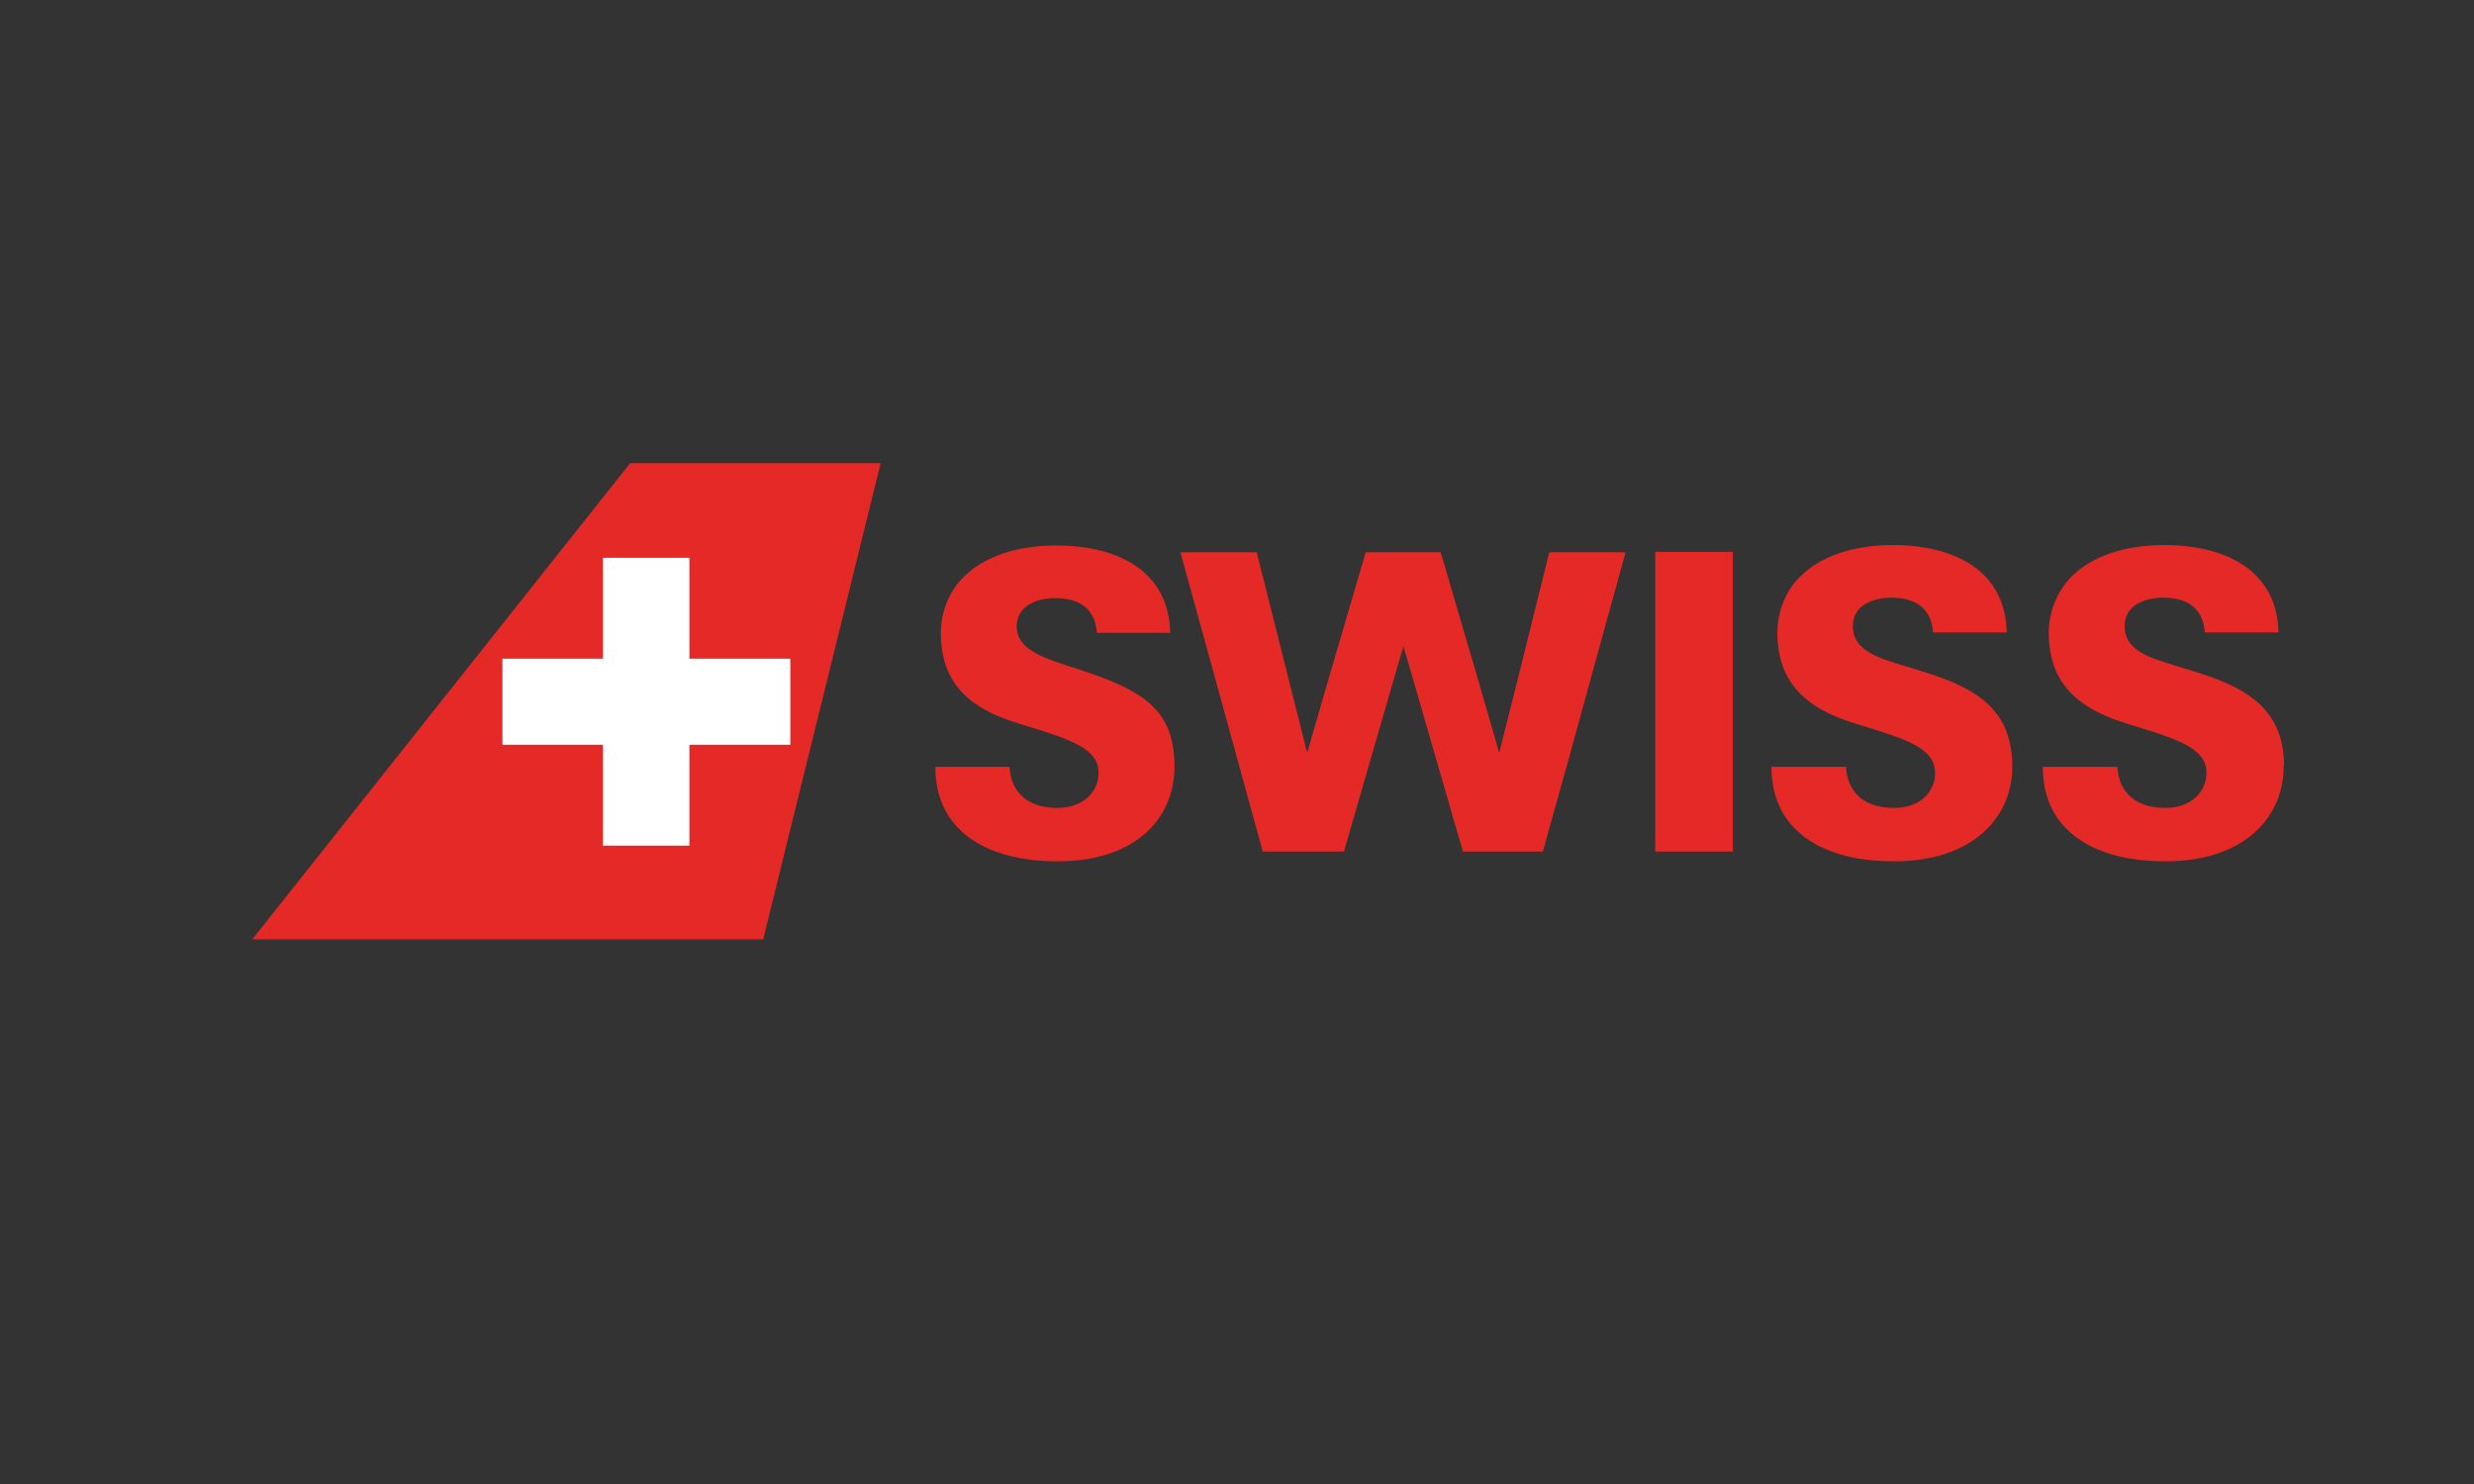
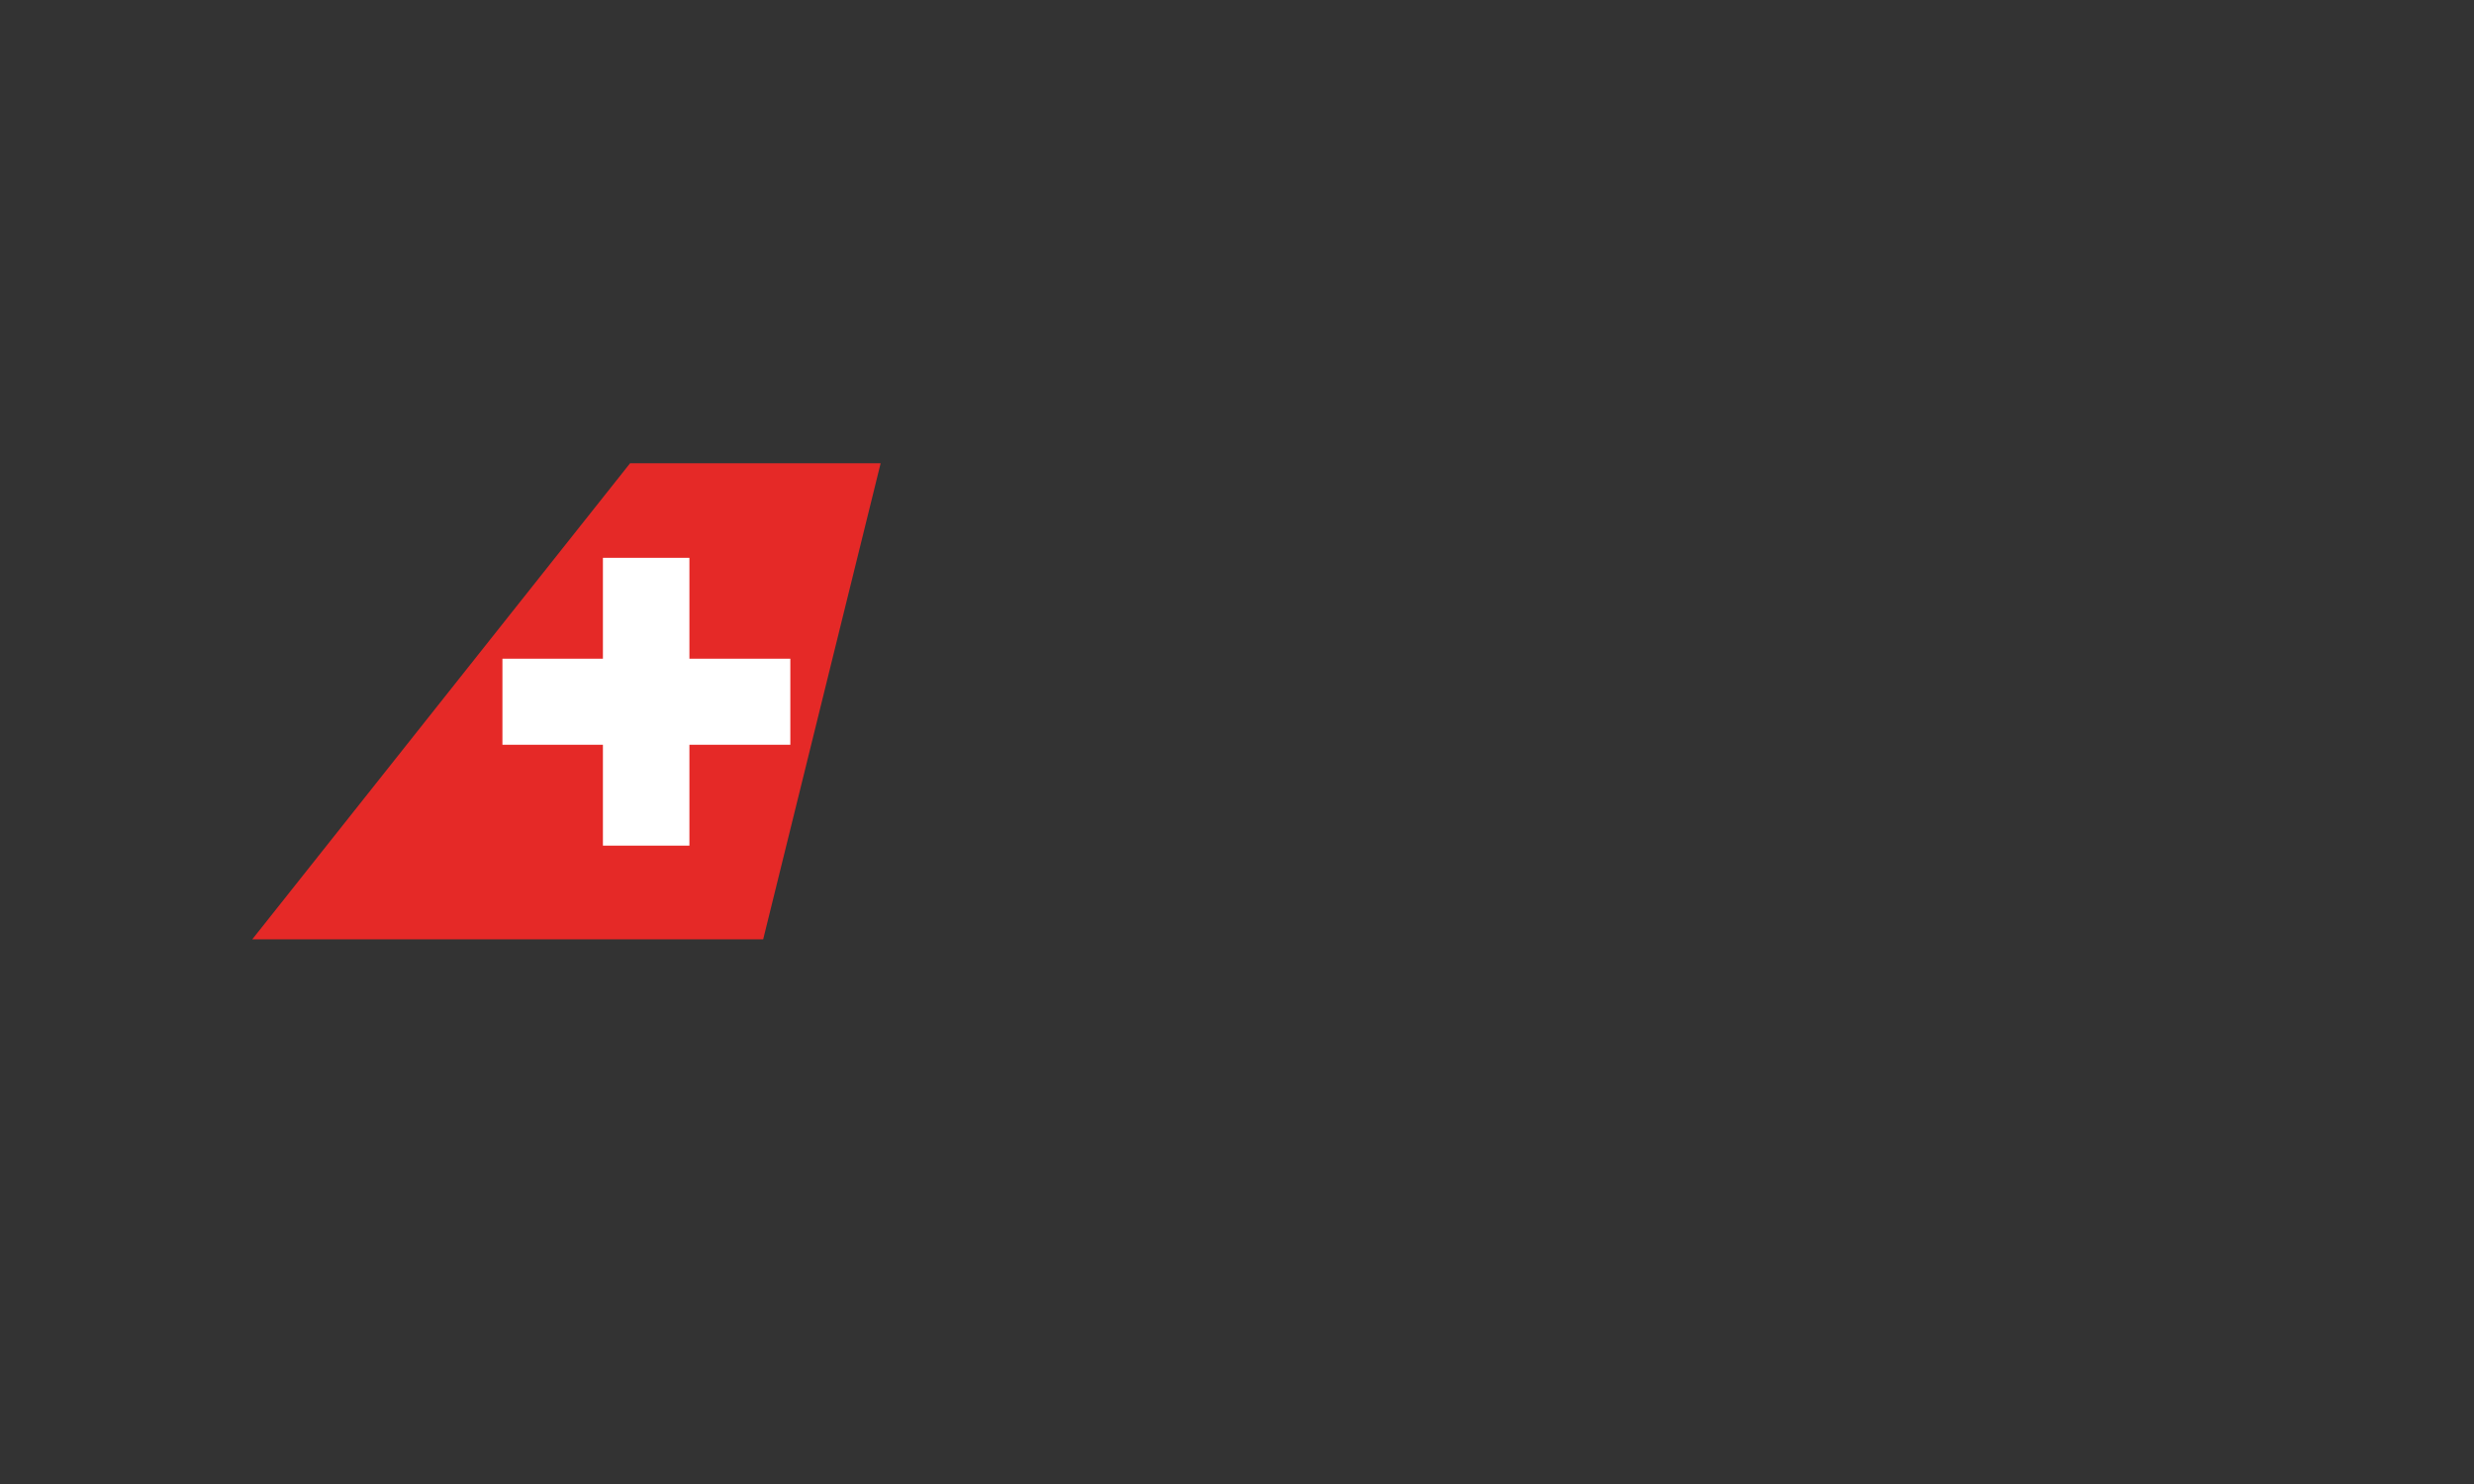
<svg xmlns="http://www.w3.org/2000/svg" version="1.1" x="0px" y="0px" viewBox="0 0 583.5 350.1" style="enable-background:new 0 0 583.5 350.1;" xml:space="preserve">
  <rect x="0" y="0" width="583.5" height="350.1" fill="#333333" stroke="none" />
  <style type="text/css">
	.st0{display:none;}
	.st1{display:inline;fill:#F8F8F8;}
	.st2{fill:none;}
	.st3{fill:#001F47;}
	.st4{fill:#3B4946;}
	.st5{fill-rule:evenodd;clip-rule:evenodd;fill:#E50741;}
	.st6{fill:#201A1B;}
	.st7{fill:#12172C;}
	.st8{fill:#0078C0;}
	.st9{fill:#006071;}
	.st10{fill:#8ABD24;}
	.st11{fill:#3EA938;}
	.st12{fill:#0053A1;}
	.st13{fill:#FDD000;}
	.st14{fill:#1A2644;}
	.st15{fill:#008267;}
	.st16{fill:#A29B98;}
	.st17{fill:#E94C38;}
	.st18{fill:#212D58;}
	.st19{fill:#009D57;}
	.st20{fill:#FFFFFF;}
	.st21{fill:#004267;}
	.st22{fill:#A8AAAD;}
	.st23{fill:#005C98;}
	.st24{fill:#0099BD;}
	.st25{fill:#74B735;}
	.st26{fill:#2089CA;}
	.st27{fill:#F39025;}
	.st28{fill:#00A7D2;}
	.st29{fill:#BA1542;}
	.st30{fill:#FFD100;}
	.st31{enable-background:new    ;}
	.st32{fill:#EC652A;}
	.st33{fill-rule:evenodd;clip-rule:evenodd;fill:#F07E25;}
	.st34{fill-rule:evenodd;clip-rule:evenodd;fill:#00669A;}
	.st35{fill:url(#SVGID_1_);}
	.st36{fill:#39566B;}
	.st37{fill:url(#SVGID_00000116949063135290431660000016192362963262459047_);}
	.st38{fill:url(#SVGID_00000057842767261521086940000018140258906239867540_);}
	.st39{fill:url(#SVGID_00000080195226705317316430000003771630848693820335_);}
	.st40{fill:#E30613;}
	.st41{fill:#009E3D;}
	.st42{fill:#BDBCBC;}
	.st43{fill:#134392;}
	.st44{fill:#E40C22;}
	.st45{fill:#FFDE45;}
	.st46{fill-rule:evenodd;clip-rule:evenodd;fill:#8BACCE;}
	.st47{fill-rule:evenodd;clip-rule:evenodd;fill:#243368;}
	.st48{fill:#193E71;}
	.st49{fill:url(#SVGID_00000155136859117899337690000003640630094461285292_);}
	.st50{fill:url(#SVGID_00000158709904069916761970000011580796677689572754_);}
	.st51{fill:#DC0D15;}
	.st52{fill:#9E151A;}
	.st53{fill:#A7A9AC;}
	.st54{fill:#00519D;}
	.st55{fill:#F5991A;}
	.st56{fill:#020203;}
	.st57{fill-rule:evenodd;clip-rule:evenodd;fill:#E52927;}
	.st58{fill-rule:evenodd;clip-rule:evenodd;fill:#FFFFFF;}
	.st59{fill:#00A6E4;}
	.st60{fill:#00B7E7;}
	.st61{fill:#005698;}
	.st62{fill:#213973;}
	.st63{fill:#008BD0;}
	.st64{fill:#009BDA;}
	.st65{fill:#007FC4;}
	.st66{fill:#00B4E4;}
	.st67{fill-rule:evenodd;clip-rule:evenodd;fill:#774293;}
	.st68{fill-rule:evenodd;clip-rule:evenodd;fill:#E63C8E;}
	.st69{fill-rule:evenodd;clip-rule:evenodd;fill:#F2906E;}
	.st70{fill:#E30430;}
	.st71{fill:#E73B35;}
	.st72{fill:#28285C;}
	.st73{fill:#E62E2B;}
	.st74{fill:#1E3057;}
	.st75{fill:#00A4AB;}
	.st76{fill:#0073A3;}
	.st77{fill:#8D1A4F;}
	.st78{fill:#7CCBE2;}
	.st79{fill:#009CCA;}
	.st80{fill:#C7C3C2;}
	.st81{fill:#B3175D;}
	.st82{fill:#1F74B1;}
	.st83{fill:#FFCD07;}
</style>
  <g id="artwork">
</g>
  <g id="fonts" class="st0">
</g>
  <g id="fonts_vector">
</g>
  <g id="measurements" class="st0">
</g>
  <g id="logos">
    <g>
      <g>
        <rect x="27.3" y="-6.9" class="st2" width="583.5" height="350.1" />
      </g>
      <g>
        <polygon class="st57" points="59.5,221.6 180,221.6 207.7,109.3 148.6,109.3    " />
        <polygon class="st58" points="162.6,155.4 162.6,131.6 142.2,131.6 142.2,155.4 118.5,155.4 118.5,175.7 142.2,175.7      142.2,199.5 162.6,199.5 162.6,175.7 186.4,175.7 186.4,155.4 162.6,155.4 162.6,155.4    " />
-         <path class="st57" d="M390.4,200.9h18.3v-70.7h-18.3V200.9z M538.7,179.7c-0.5-12-8.2-16.9-18.4-20.4c-2.1-0.7-4.4-1.4-6.7-2.1     c-6.6-2-12.5-3.7-12.5-9.5c0-5.1,5.1-6.7,9-6.7c3.3,0,9.4,0.7,9.9,8.2h17.4c-0.3-14.3-12-20.6-27-20.6c-9.3,0-17,2.6-21.8,7.4     c-3.3,3.3-5.4,8.2-5.4,13.3c0,4,0.8,7.3,2.2,10c3.2,6.2,9.6,9.4,16.5,11.5c9.4,2.9,16.1,4.8,18,9c0.4,0.8,0.5,1.6,0.5,2.6     c0,4.1-3.3,8.2-9.7,8.2c-8.2,0-11.1-4.9-11.3-9.7h-17.6c0,9.9,5.1,16,12.5,19.3h0c4.7,2.1,10.4,3,16.4,3c6.1,0,11.2-1.1,15.2-3h0     c8.7-4,12.7-11.6,12.7-19.2C538.7,180.5,538.7,180.1,538.7,179.7z M456.2,159.3c-2.1-0.7-4.4-1.4-6.7-2.1     c-6.6-2-12.5-3.7-12.5-9.5c0-5.1,5.1-6.7,9-6.7c3.2,0,9.4,0.7,9.9,8.2h17.4c-0.3-14.3-11.9-20.6-26.9-20.6     c-9.3,0-17,2.6-21.8,7.4c-3.4,3.3-5.4,8.2-5.4,13.3c0,4,0.8,7.3,2.2,10c3.2,6.2,9.6,9.4,16.5,11.5c9.4,2.9,16.1,4.8,18,9     c0.3,0.8,0.5,1.6,0.5,2.6c0,4.1-3.2,8.2-9.7,8.2c-8.2,0-11.1-4.9-11.3-9.7h-17.6c0,9.9,5.1,16,12.5,19.3h0c4.7,2.1,10.4,3,16.4,3     c6.1,0,11.2-1.1,15.2-3h0c8.7-4,12.7-11.6,12.7-19.2c0-0.4,0-0.8,0-1.3C474.1,167.6,466.4,162.8,456.2,159.3z M358.2,159.3     l-4.6,18.3l-5.3-18.3l-8.5-29h-17.7l-8.5,29l-5.3,18.3l-4.6-18.3l-7.3-29h-18l8,29l5.6,20.4l5.6,20.4l0.2,0.8H317l0.2-0.8     l5.9-20.4l5.9-20.4l2-6.8l2,6.8l5.9,20.4l5.9,20.4l0.2,0.8h18.9l0.2-0.8l5.7-20.4l5.6-20.4l8-29h-18L358.2,159.3z M258.5,159.3     c-1.4-0.5-2.9-1-4.4-1.5c-7.4-2.4-14.3-4.3-14.3-10c0-5.1,5.1-6.7,9-6.7c3.2,0,9.4,0.7,9.9,8.2H276     c-0.3-14.3-11.9-20.6-26.9-20.6c-9.3,0-17,2.6-21.8,7.4c-3.4,3.3-5.4,8.2-5.4,13.3c0,4,0.8,7.3,2.2,10c3.2,6.2,9.6,9.3,16.5,11.4     c9.4,2.9,16.1,4.8,18,9h0c0.4,0.8,0.5,1.7,0.5,2.6c0,4.1-3.3,8.2-9.7,8.2c-8.2,0-11.1-4.9-11.3-9.7h-17.5c0,9.9,5.1,16,12.5,19.3     c4.7,2.1,10.4,3,16.4,3c6.1,0,11.1-1.1,15.1-3h0c8.6-4,12.4-11.6,12.4-19.2c0-0.4,0-0.8,0-1.2     C276.6,168.4,270.7,163.7,258.5,159.3z" />
      </g>
    </g>
  </g>
</svg>